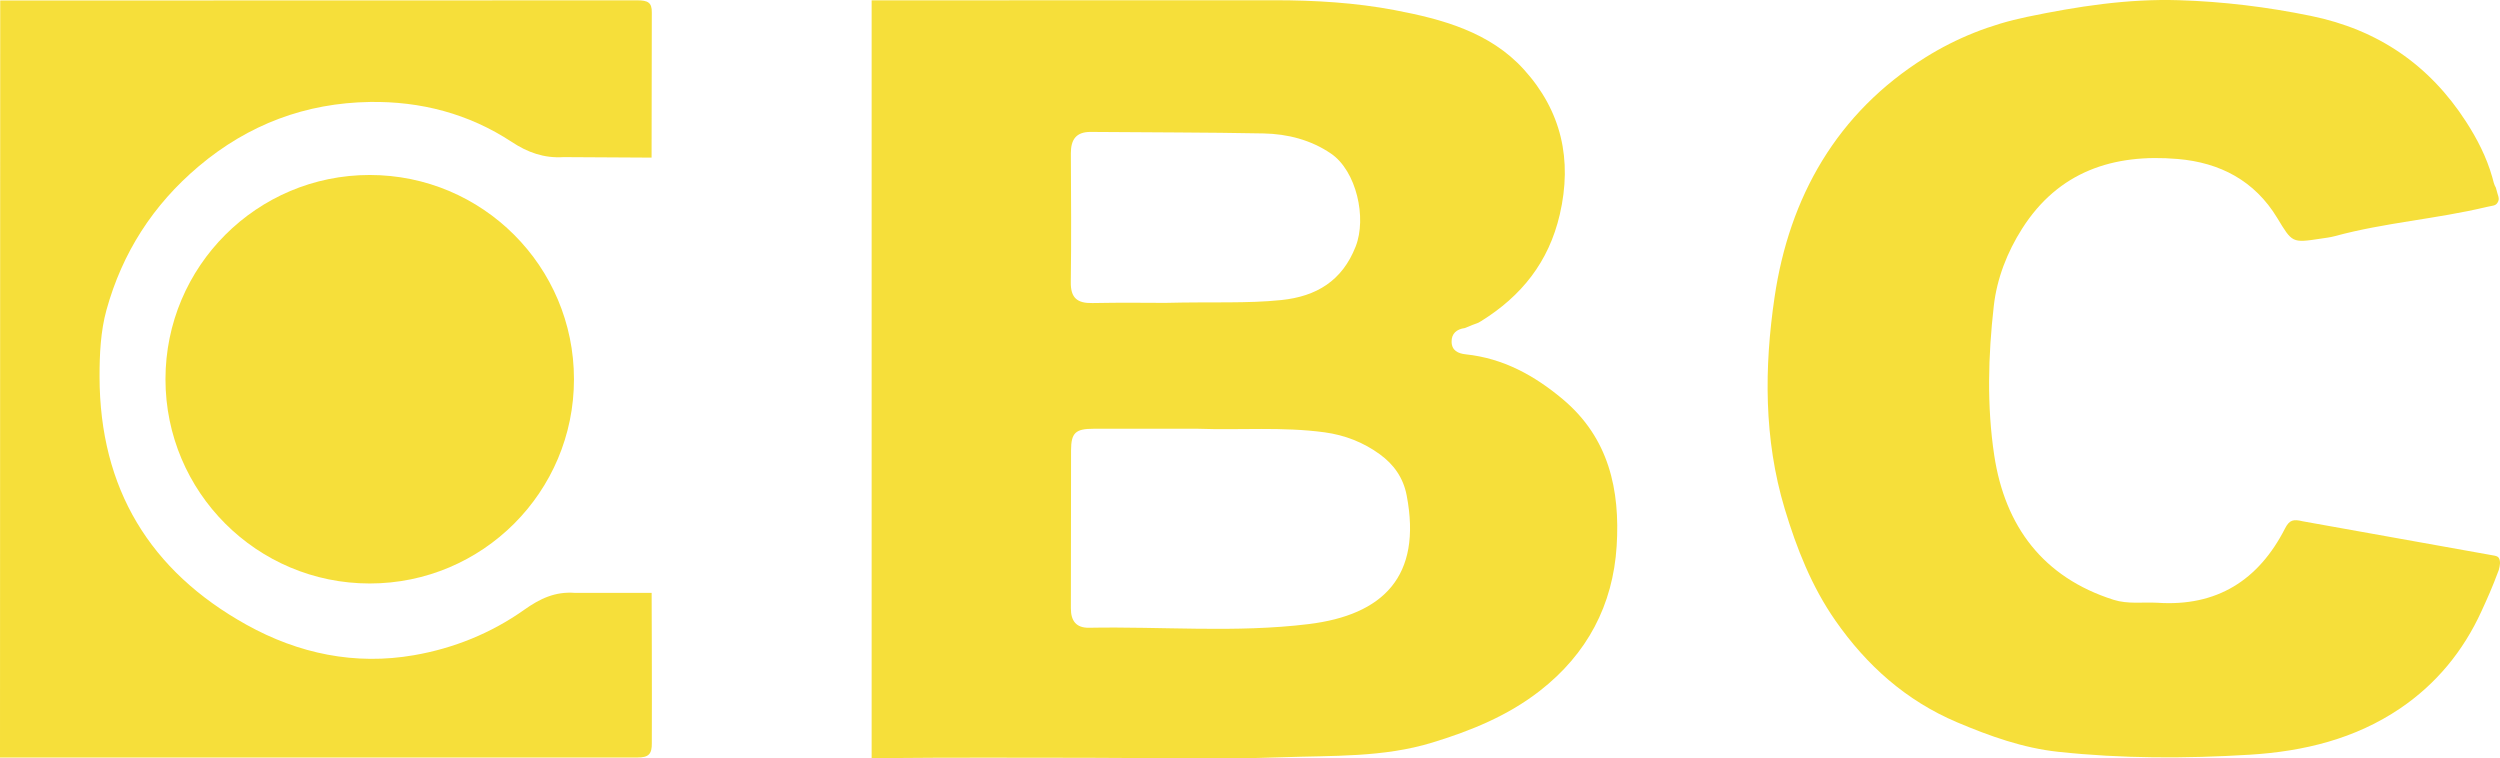
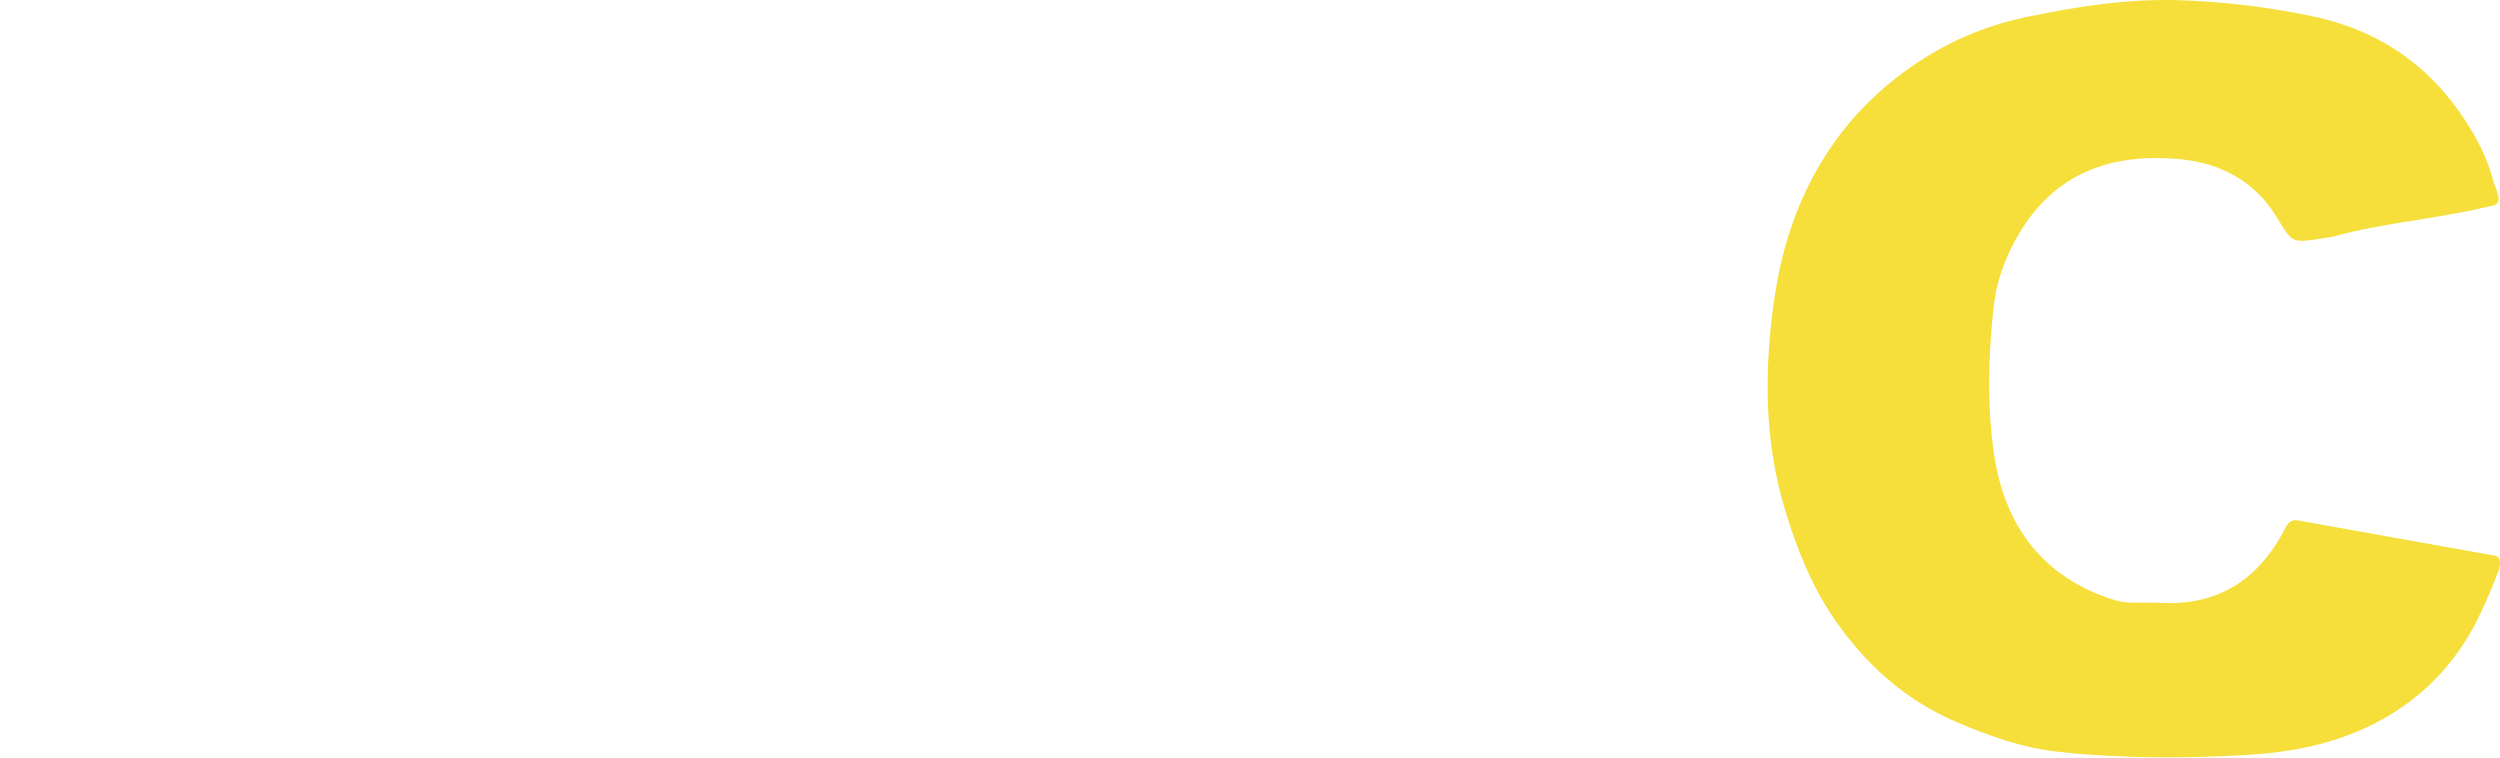
<svg xmlns="http://www.w3.org/2000/svg" viewBox="0 0 659.227 200">
-   <path fill="#F6DF3A" d="M336.178,0.063c10.595,0.007,21.265,0.639,31.614,2.61c12.471,2.374,25.061,5.743,34.051,15.661  c9.866,10.887,12.824,23.725,9.455,38.236c-2.904,12.516-10.087,21.493-20.751,28.114c-1.365,0.849-0.488,0.197-4.286,1.826  c-2.133,0.276-3.527,1.421-3.489,3.618c0.041,2.291,1.679,3.09,3.753,3.31c9.862,1.044,18.086,5.563,25.567,11.837  c12.178,10.208,15.127,23.924,14.207,38.701c-0.969,15.593-7.796,28.483-20.259,38.189c-8.475,6.6-18.17,10.525-28.358,13.646  c-12.968,3.972-26.353,3.394-39.577,3.872c-17.025,0.615-34.088,0.146-51.137,0.142l0,0c-17.906-0.006-35.814-0.103-53.72,0.078  c-3.544,0.036-3.404,0-3.404,0V0.088 M288.37,113.06c-4.749,0.002-5.928,1.046-5.943,5.704c-0.05,13.878,0.014,27.755-0.045,41.633  c-0.013,3.365,1.438,5.204,4.821,5.136c19.299-0.369,38.694,1.394,57.886-0.966c19.566-2.405,29.952-12.501,25.838-33.946  c-0.913-4.755-3.482-8.205-7.08-10.831c-4.285-3.126-9.193-5.061-14.573-5.791c-11.125-1.508-22.292-0.535-33.434-0.941   M307.268,79.865c12.583-0.314,21.614,0.194,30.616-0.745c9.24-0.967,16.026-5.039,19.586-14.1  c2.99-7.612,0.186-19.942-6.477-24.505c-5.288-3.623-11.464-5.206-17.806-5.329c-15.176-0.296-30.362-0.263-45.545-0.399  c-3.905-0.034-5.284,2.04-5.265,5.681c0.058,11.315,0.135,22.634-0.017,33.951c-0.057,4.175,1.74,5.573,5.698,5.492  C295.648,79.756,303.242,79.865,307.268,79.865z" />
  <path fill="#F6DF3A" d="M657.787,146.519c0.55,0.126,0.922,0.257,1.141,0.633c0.525,0.897,0.251,2.062-0.011,3.123  c-1.821,4.888-2.913,7.254-4.564,10.873c-4.84,10.598-11.995,19.25-21.469,25.657c-11.849,8.015-25.327,11.319-39.612,12.202  c-16.909,1.041-33.786,1.04-50.589-0.769c-9.207-0.987-18.007-4.133-26.591-7.764c-13.467-5.698-23.876-15.008-32.119-26.838  c-6.255-8.979-10.213-19.021-13.364-29.491c-5.537-18.403-5.393-37.319-2.676-55.752c3.886-26.421,16.421-48.647,39.775-63.246  c8.199-5.126,17.118-8.687,26.847-10.706c13.239-2.749,26.461-4.804,39.952-4.39c11.716,0.36,23.315,1.777,34.863,4.143  c17.659,3.618,31.204,12.878,40.893,27.87c2.928,4.527,5.423,9.362,6.915,14.622c0.271,0.958,0.456,1.993,0.966,2.82  c0.515,2.224,1.123,2.775,0.451,3.899c-0.542,0.91-1.196,0.767-2.95,1.179c-13.213,3.167-26.844,4.11-39.972,7.683  c-1.237,0.339-2.531,0.478-3.807,0.673c-7.5,1.146-7.409,1.085-11.383-5.472c-5.945-9.816-15.072-14.591-26.215-15.546  c-17.015-1.457-31.487,3.305-41.068,18.391c-3.924,6.182-6.634,13.109-7.456,20.361c-1.485,13.111-1.849,26.407,0.12,39.421  c2.825,18.648,12.839,32.152,31.488,38.072c3.738,1.185,7.679,0.57,11.516,0.771l0,0c15.653,1.064,26.684-5.894,33.671-19.59  c1.186-2.323,2.264-2.472,4.648-1.895" />
-   <path fill="#F6DF3A" d="M171.832,156.328c0,0,0.107,26.639,0.045,39.613c0.043,2.877-0.811,3.819-3.827,3.811  c-58.954-0.017-168.05,0-168.05,0L0.058,0.128c0,0,128.605-0.006,167.941-0.04V0.085h-0.002c2.833-0.001,3.927,0.562,3.878,3.232  c0.005,13.819-0.059,38.245-0.059,38.245s-16.109-0.092-23.208-0.132c-5.185,0.332-9.512-1.269-13.652-3.996  c-11.372-7.499-24.091-10.754-37.409-10.549c-16.872,0.26-32.002,5.871-45.168,16.981C40.334,54.031,32.246,66.663,28.078,81.722  c-1.554,5.614-1.835,11.729-1.828,17.62c0.044,29.493,13.277,51.239,38.746,65.398c13.779,7.661,28.639,10.725,44.175,8.03  c10.425-1.807,20.306-5.773,29.052-11.971c4.11-2.913,8.145-4.869,13.39-4.463" />
-   <circle fill="#F6DF3A" cx="97.492" cy="100" r="53.858" />
</svg>